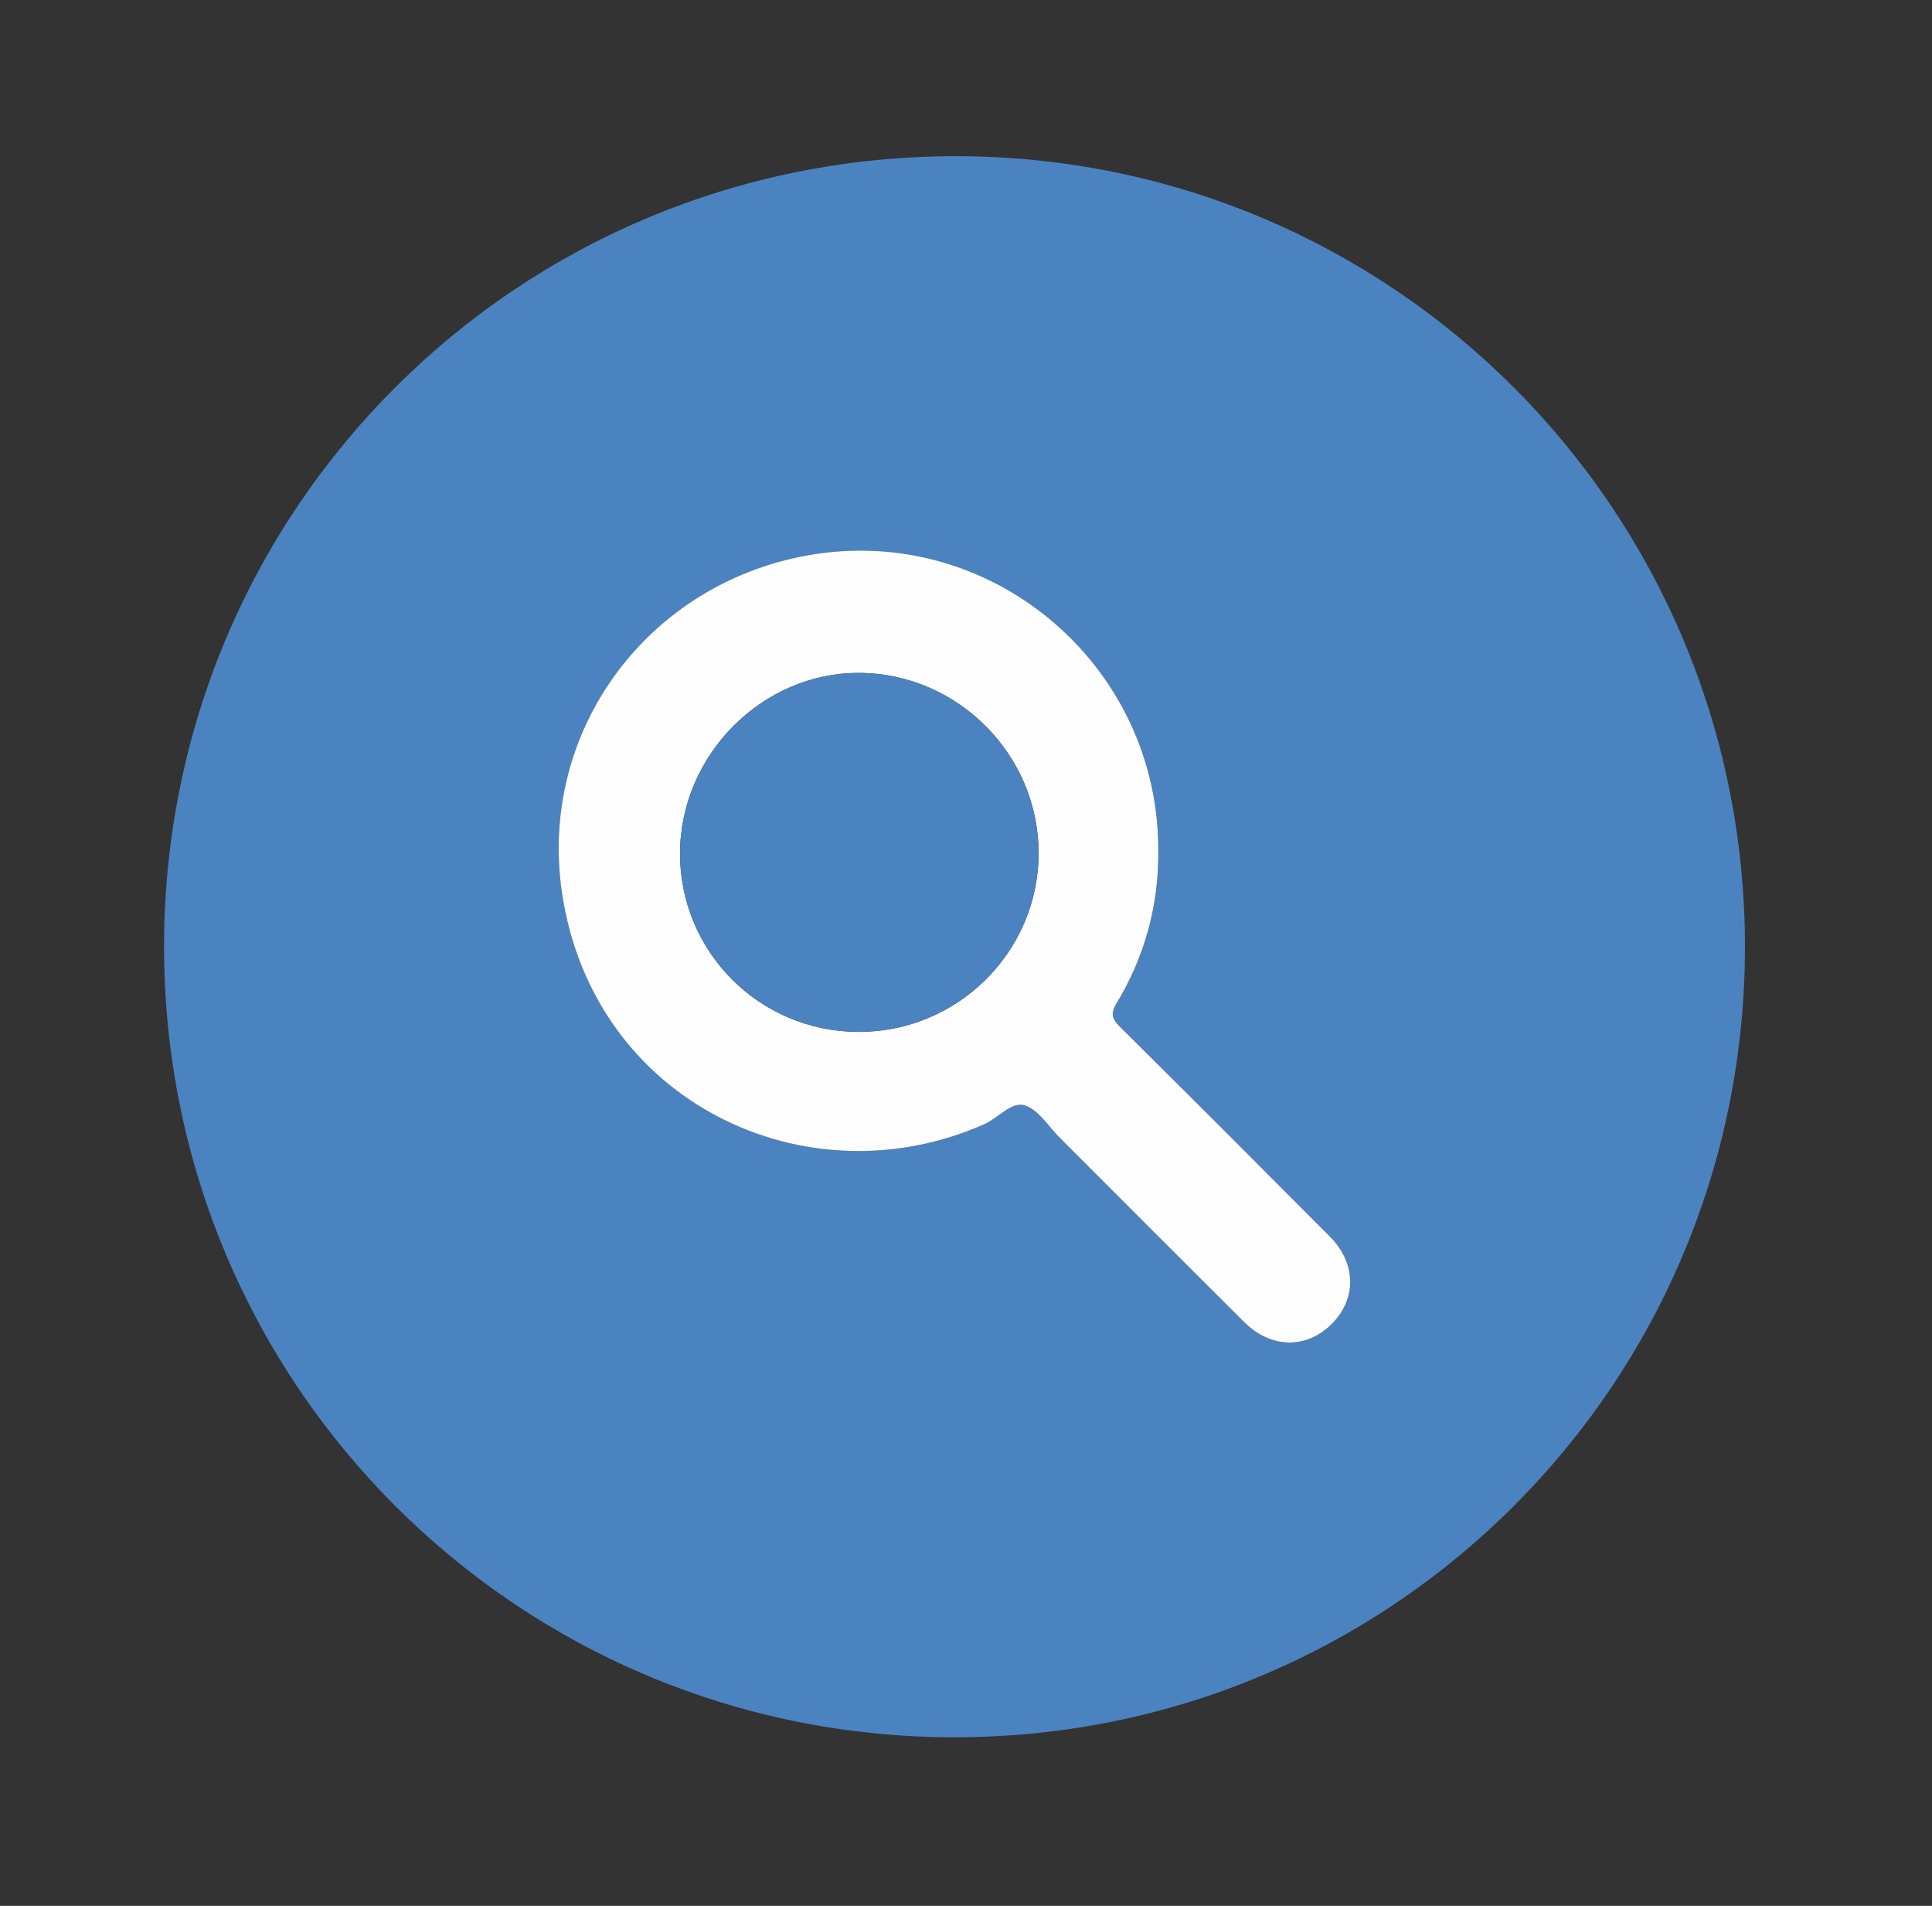
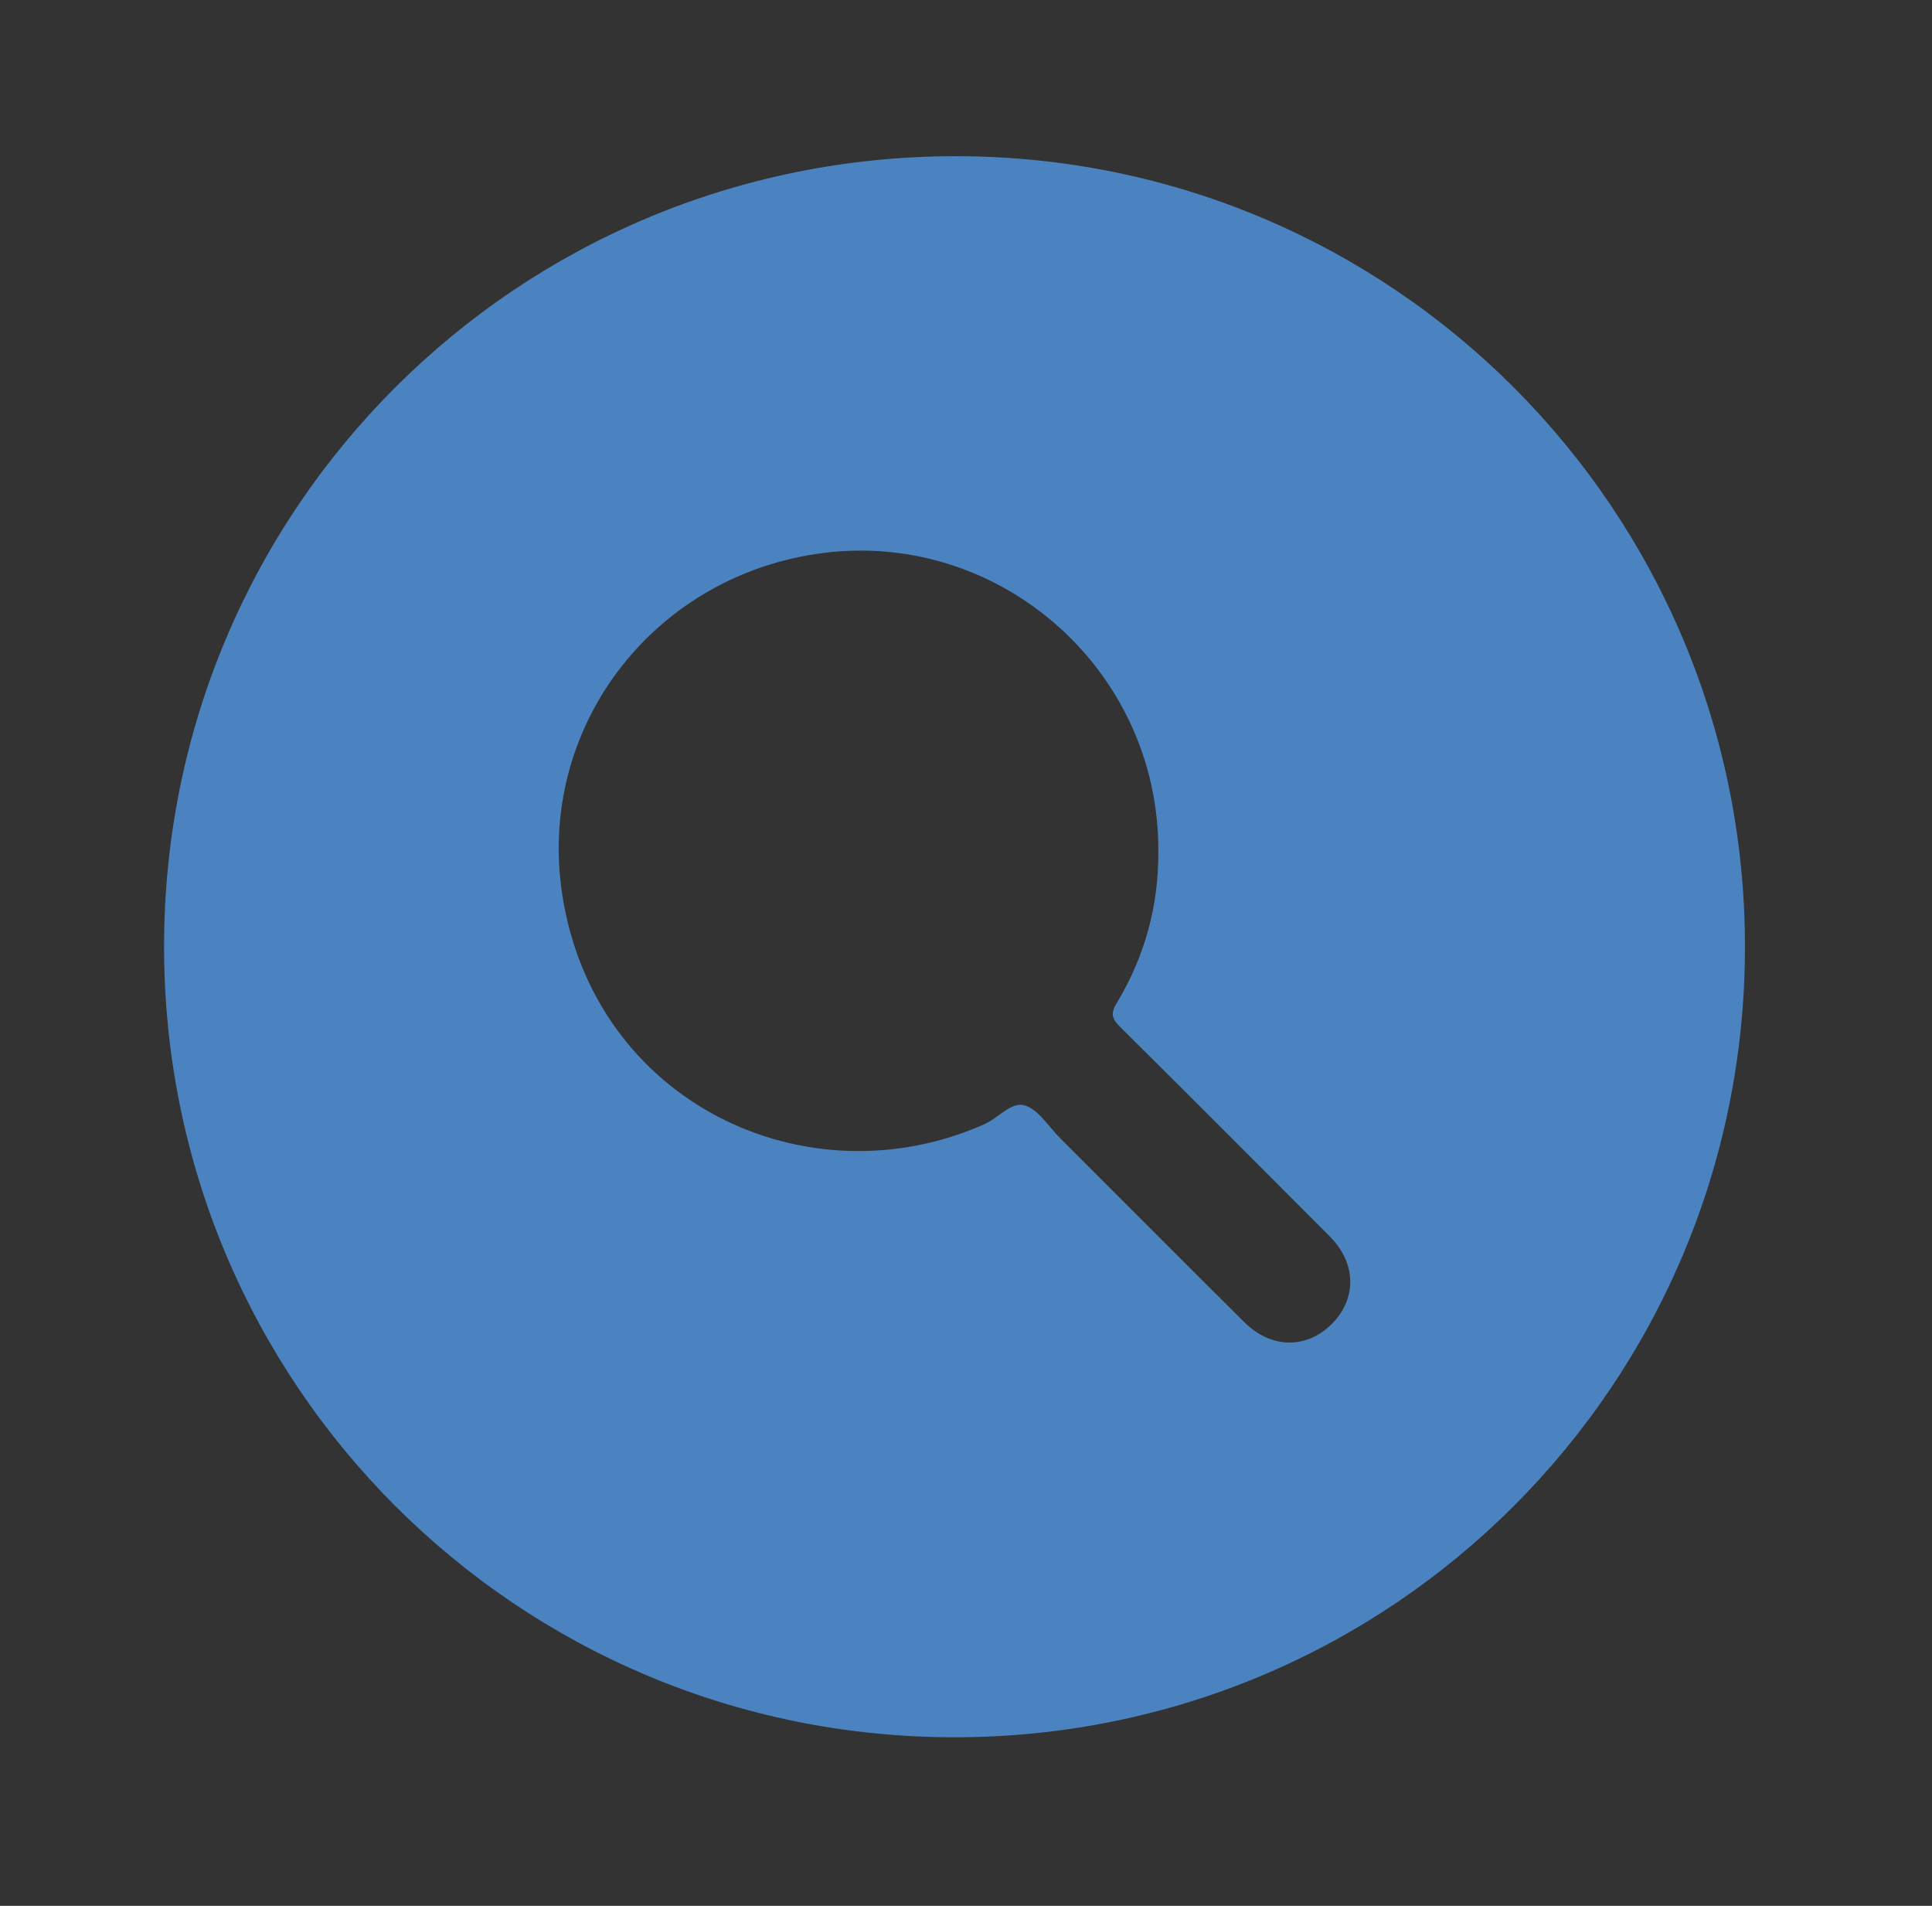
<svg xmlns="http://www.w3.org/2000/svg" version="1.1" id="Layer_1" x="0px" y="0px" width="110px" height="108.495px" viewBox="0 0 110 108.495" enable-background="new 0 0 110 108.495" xml:space="preserve">
  <rect x="0" y="0" width="110" height="108.495" fill="#333333" stroke="none" />
  <path fill-rule="evenodd" clip-rule="evenodd" fill="#4B83C0" d="M54.341,98.899c-24.897-0.001-45.003-20.111-45-45.009  C9.343,28.954,29.46,8.88,54.437,8.892c24.83,0.011,44.915,20.136,44.914,45.005C99.35,78.803,79.249,98.9,54.341,98.899z   M65.95,48.429c0.036-10.415-9.247-18.452-19.508-16.89c-9.396,1.43-15.848,9.952-14.438,19.33  C33.791,62.752,45.911,68.497,56.045,64c0.798-0.354,1.548-1.314,2.313-1.068c0.78,0.25,1.339,1.197,1.988,1.846  c3.5,3.497,6.989,7.003,10.499,10.489c1.503,1.494,3.483,1.541,4.916,0.168c1.496-1.434,1.497-3.494-0.043-5.042  c-3.97-3.99-7.95-7.969-11.943-11.934c-0.436-0.433-0.57-0.731-0.209-1.328C65.177,54.464,65.979,51.556,65.95,48.429z" />
-   <path fill-rule="evenodd" clip-rule="evenodd" fill="#FDFDFE" d="M65.949,48.429c0.029,3.126-0.772,6.035-2.385,8.701  c-0.361,0.596-0.227,0.895,0.209,1.328c3.994,3.965,7.974,7.944,11.943,11.934c1.54,1.548,1.539,3.608,0.043,5.042  c-1.433,1.373-3.413,1.326-4.916-0.168c-3.509-3.486-6.999-6.992-10.499-10.489c-0.649-0.648-1.208-1.595-1.988-1.846  c-0.765-0.246-1.515,0.714-2.313,1.068c-10.134,4.497-22.254-1.248-24.041-13.13c-1.41-9.378,5.041-17.9,14.438-19.33  C56.703,29.978,65.986,38.015,65.949,48.429z M48.853,58.743c5.647,0.026,10.265-4.534,10.28-10.151  c0.015-5.605-4.584-10.248-10.19-10.284c-5.529-0.037-10.209,4.66-10.224,10.258C38.705,54.175,43.226,58.717,48.853,58.743z" />
-   <path fill-rule="evenodd" clip-rule="evenodd" fill="#4B83C0" d="M48.853,58.743c-5.627-0.026-10.148-4.567-10.134-10.178  c0.015-5.598,4.695-10.294,10.224-10.258c5.606,0.037,10.206,4.679,10.19,10.284C59.118,54.208,54.5,58.769,48.853,58.743z" />
</svg>